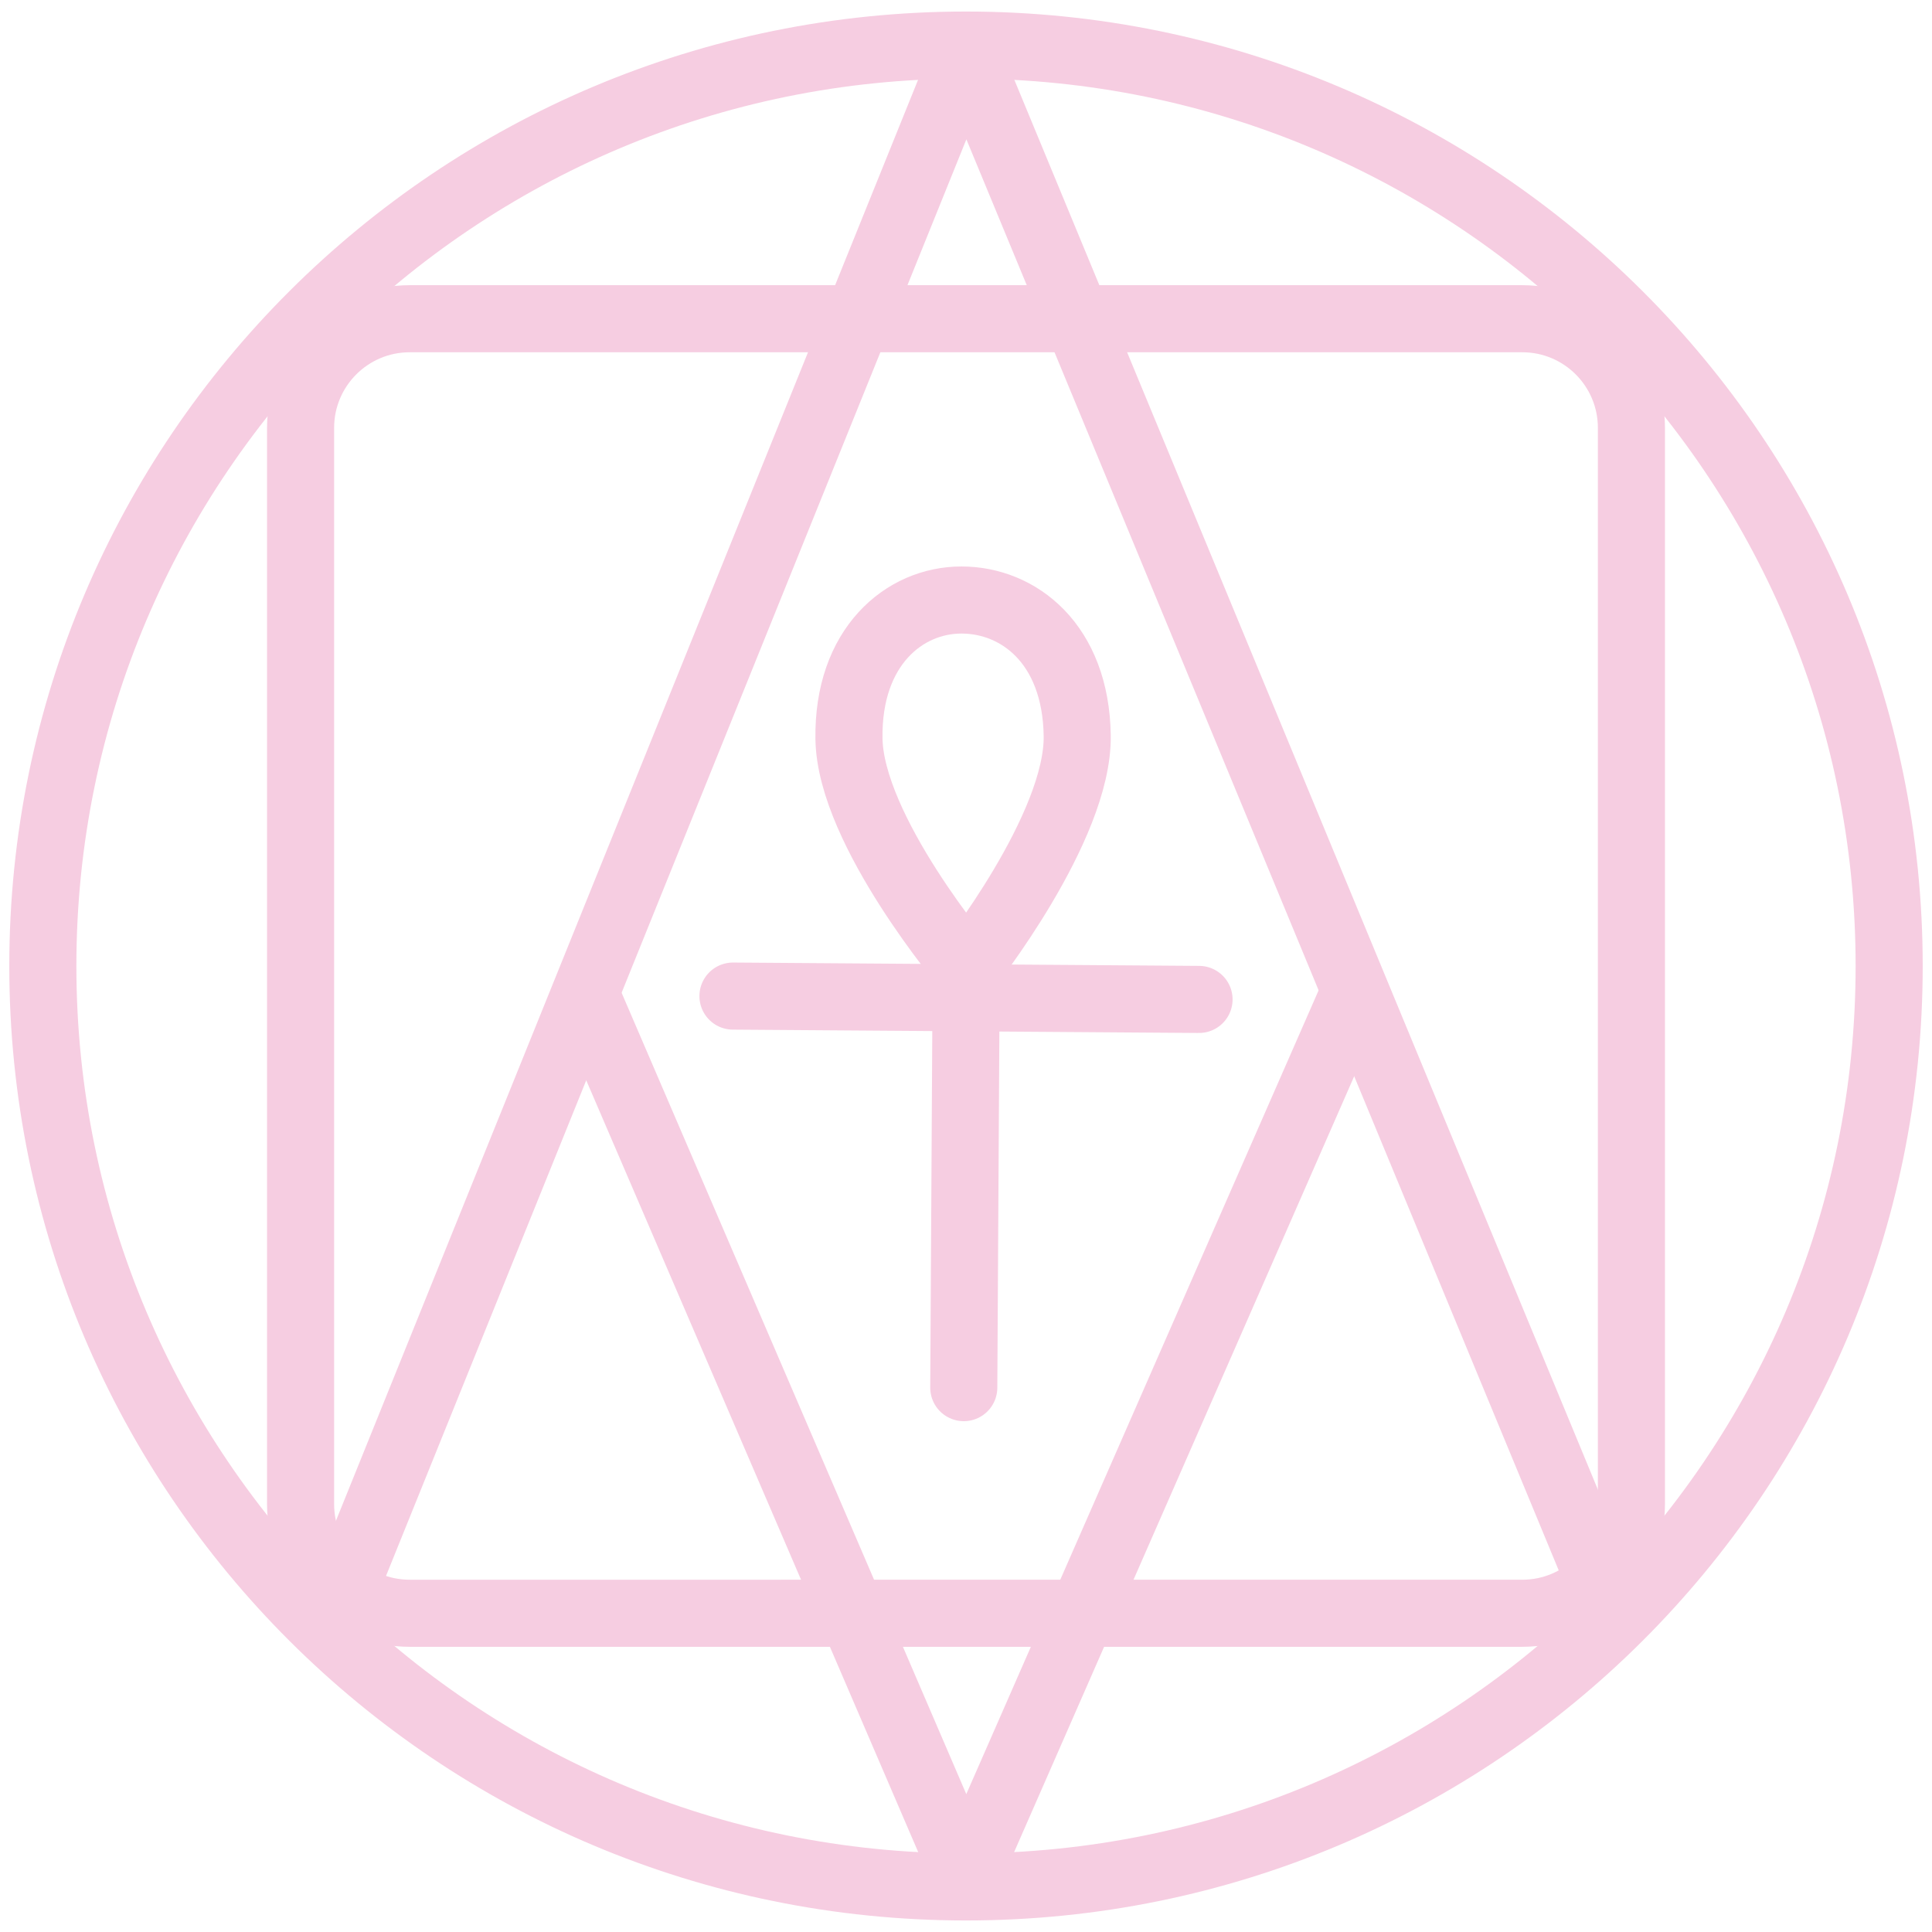
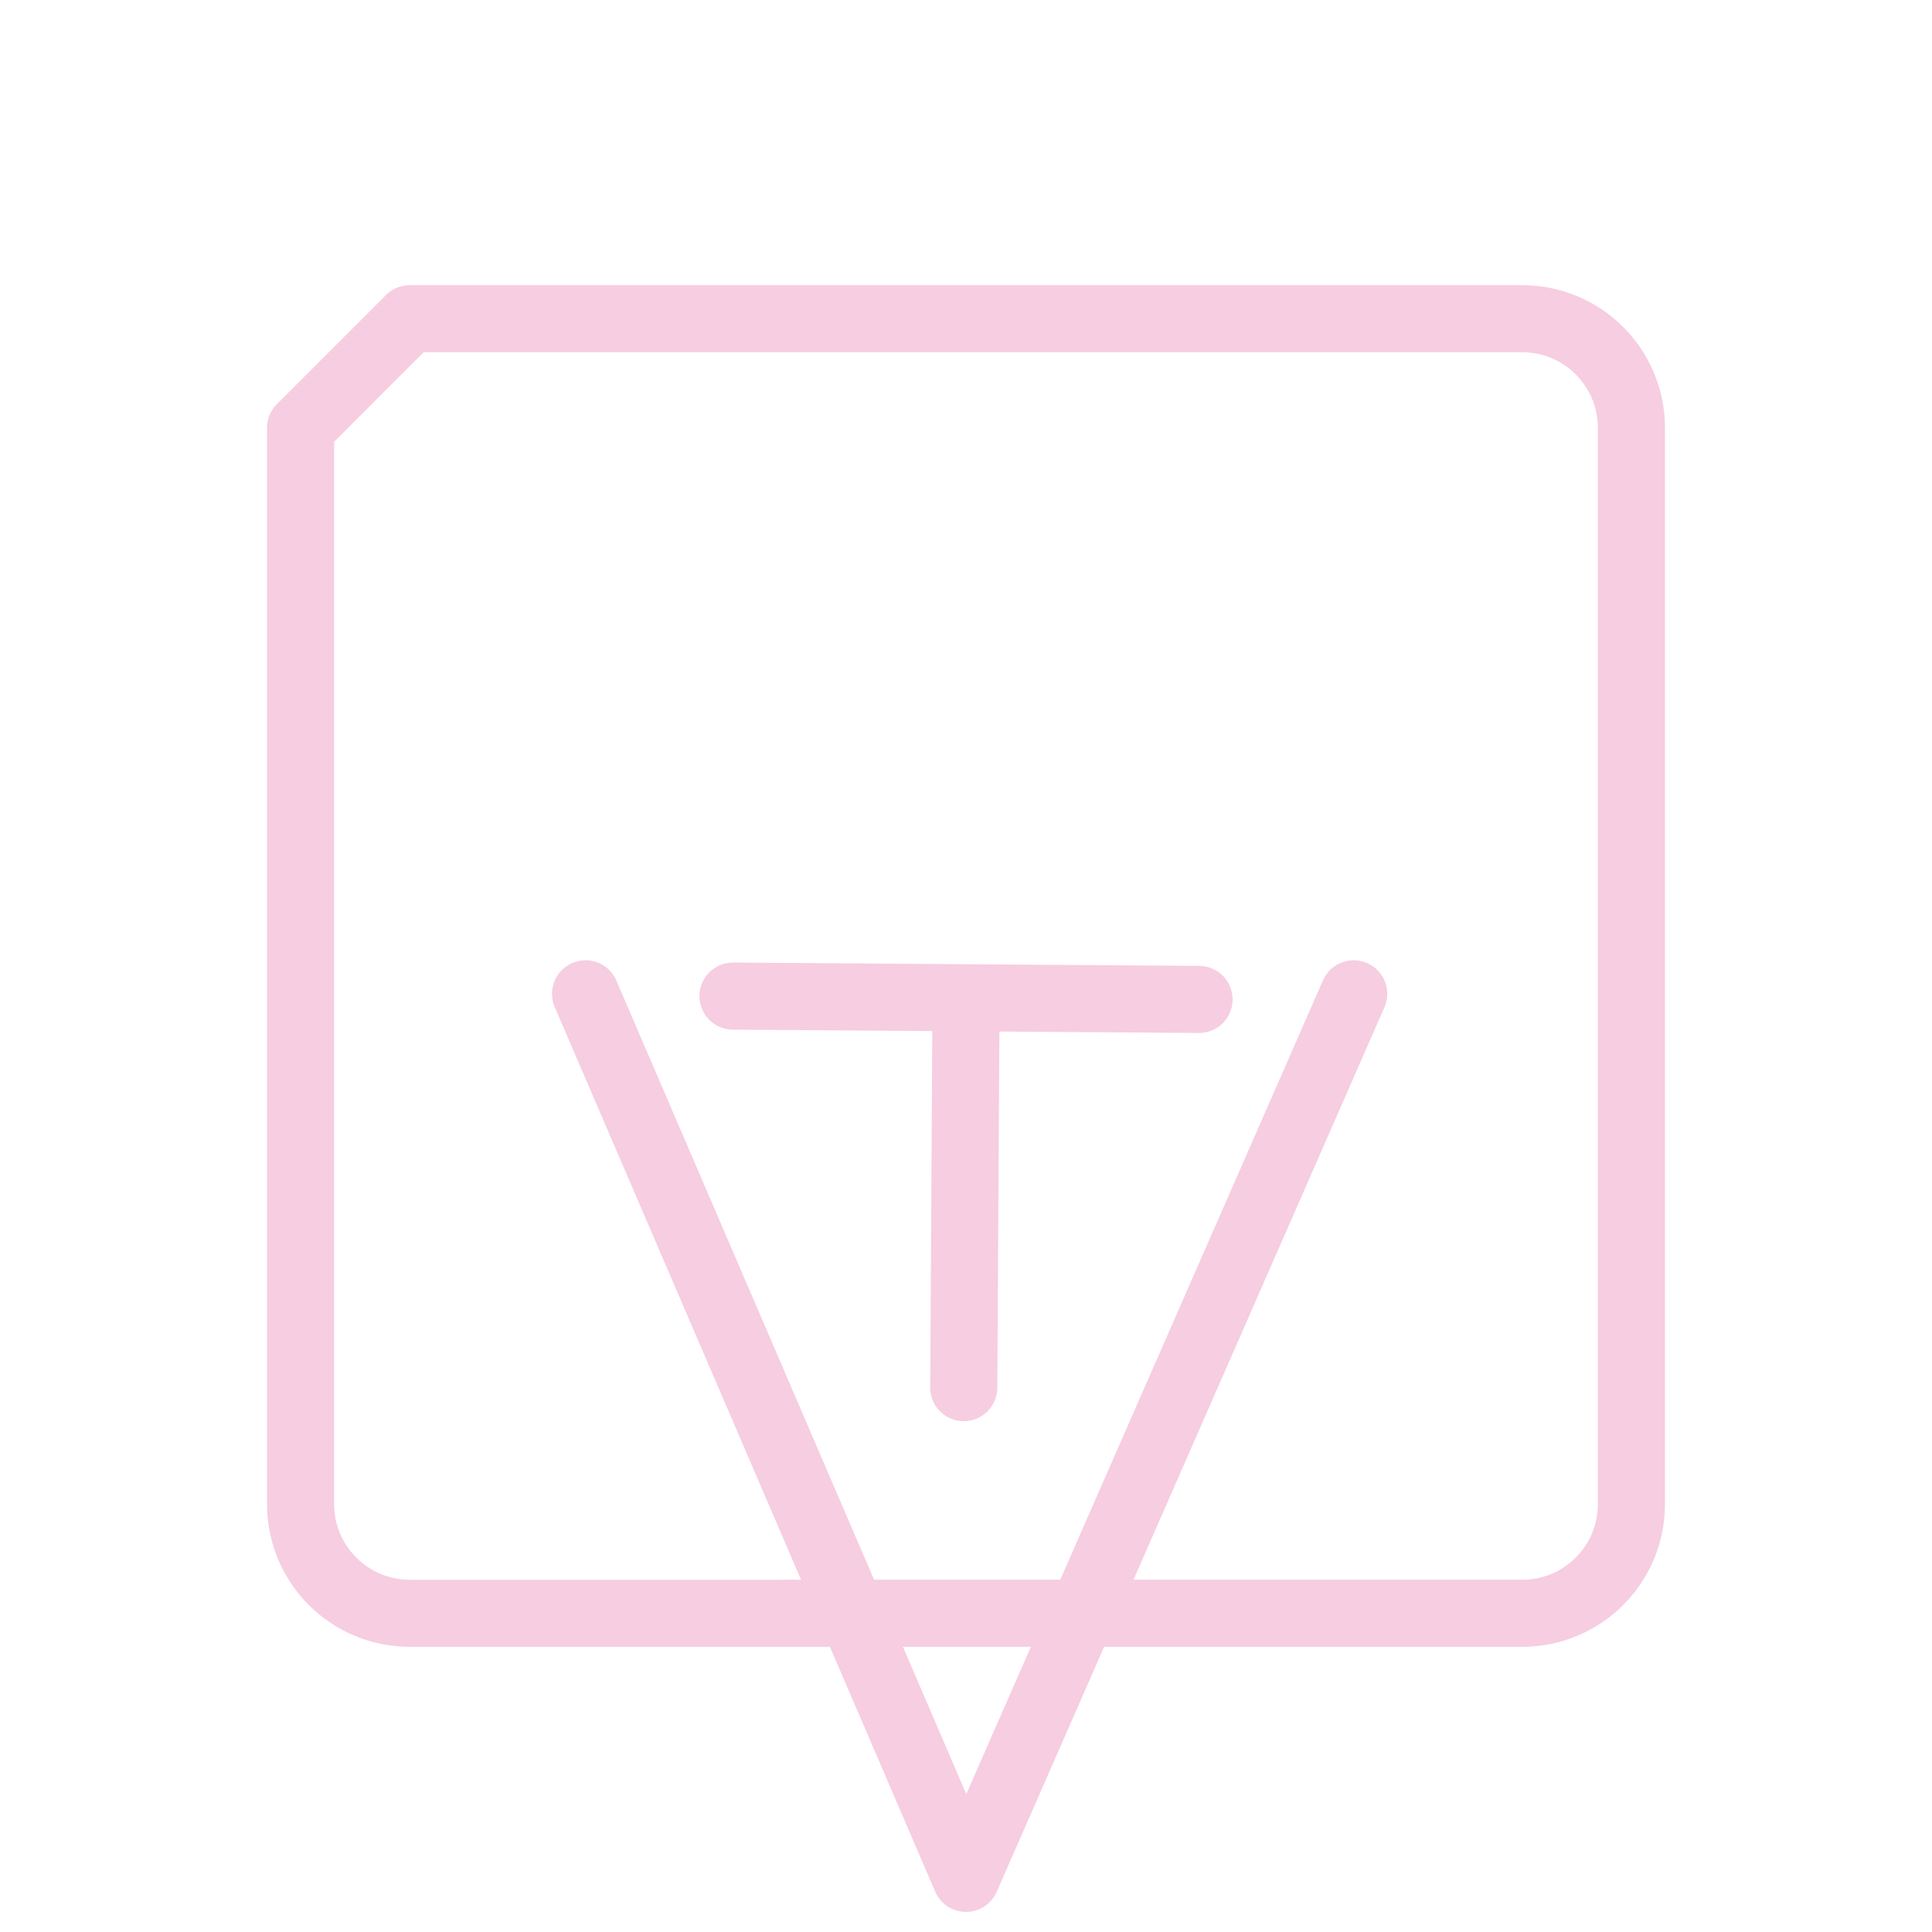
<svg xmlns="http://www.w3.org/2000/svg" data-bbox="6.385 6.72 275.23 274.56" viewBox="0 0 288 288" stroke-miterlimit="10" clip-rule="evenodd" stroke-linecap="round" stroke-linejoin="round" data-type="ugc">
  <g>
-     <path stroke-width="10" stroke="#f6cde1" fill="none" d="M6.385 144C6.385 68.182 67.997 6.72 144 6.72c76.003 0 137.615 61.462 137.615 137.28S220.003 281.28 144 281.28C67.997 281.28 6.385 219.818 6.385 144Z" />
-     <path stroke-width="10" stroke="#f6cde1" fill="none" d="M61.075 47.512h165.849c8.985 0 16.269 7.284 16.269 16.269v160.438c0 8.985-7.284 16.269-16.269 16.269H61.075c-8.984 0-16.268-7.284-16.268-16.269V63.781c0-8.985 7.284-16.269 16.268-16.269Z" />
-     <path stroke-width="10" stroke="#f6cde1" fill="none" d="M50.868 238.095 144 7.561l96.312 232.684" />
+     <path stroke-width="10" stroke="#f6cde1" fill="none" d="M61.075 47.512h165.849c8.985 0 16.269 7.284 16.269 16.269v160.438c0 8.985-7.284 16.269-16.269 16.269H61.075c-8.984 0-16.268-7.284-16.268-16.269V63.781Z" />
    <path stroke-width="10" stroke="#f6cde1" fill="none" d="M87.287 148.148 144 280.001l57.794-131.853" />
-     <path stroke-width="10" stroke="#f6cde1" fill="none" d="M144.154 144.35s16.634-20.967 16.425-34.694c-.209-13.727-8.758-20.213-17.263-20.213-8.504 0-16.971 6.958-16.762 20.684.21 13.727 17.6 34.223 17.6 34.223Z" />
    <path stroke-width="10" stroke="#f6cde1" fill="none" d="m178.739 148.983-69.478-.498" />
    <path stroke-width="10" stroke="#f6cde1" fill="none" d="m144 149.148-.332 57.705" />
  </g>
</svg>